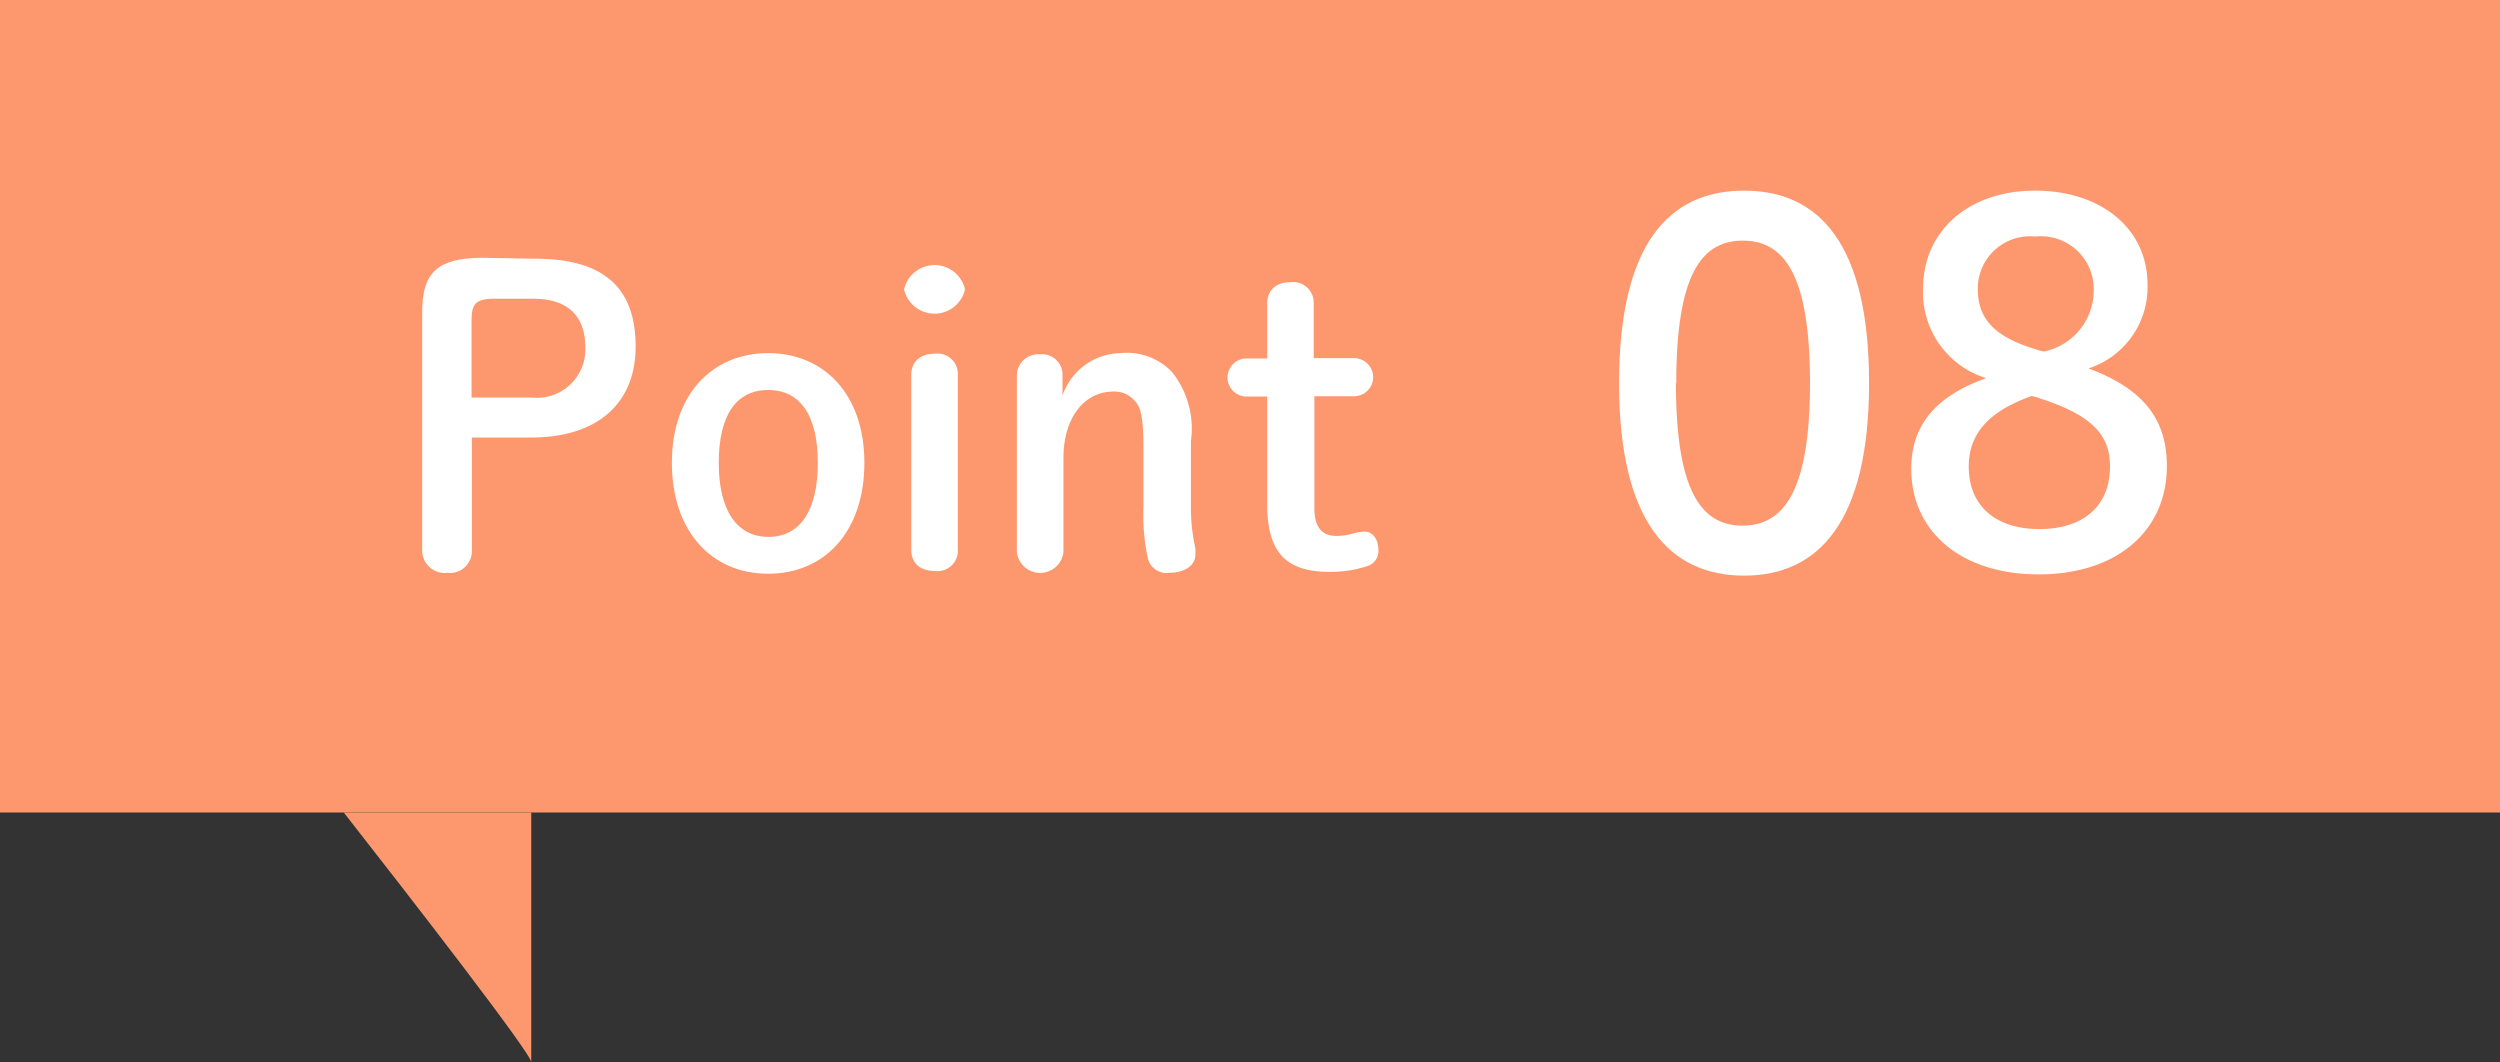
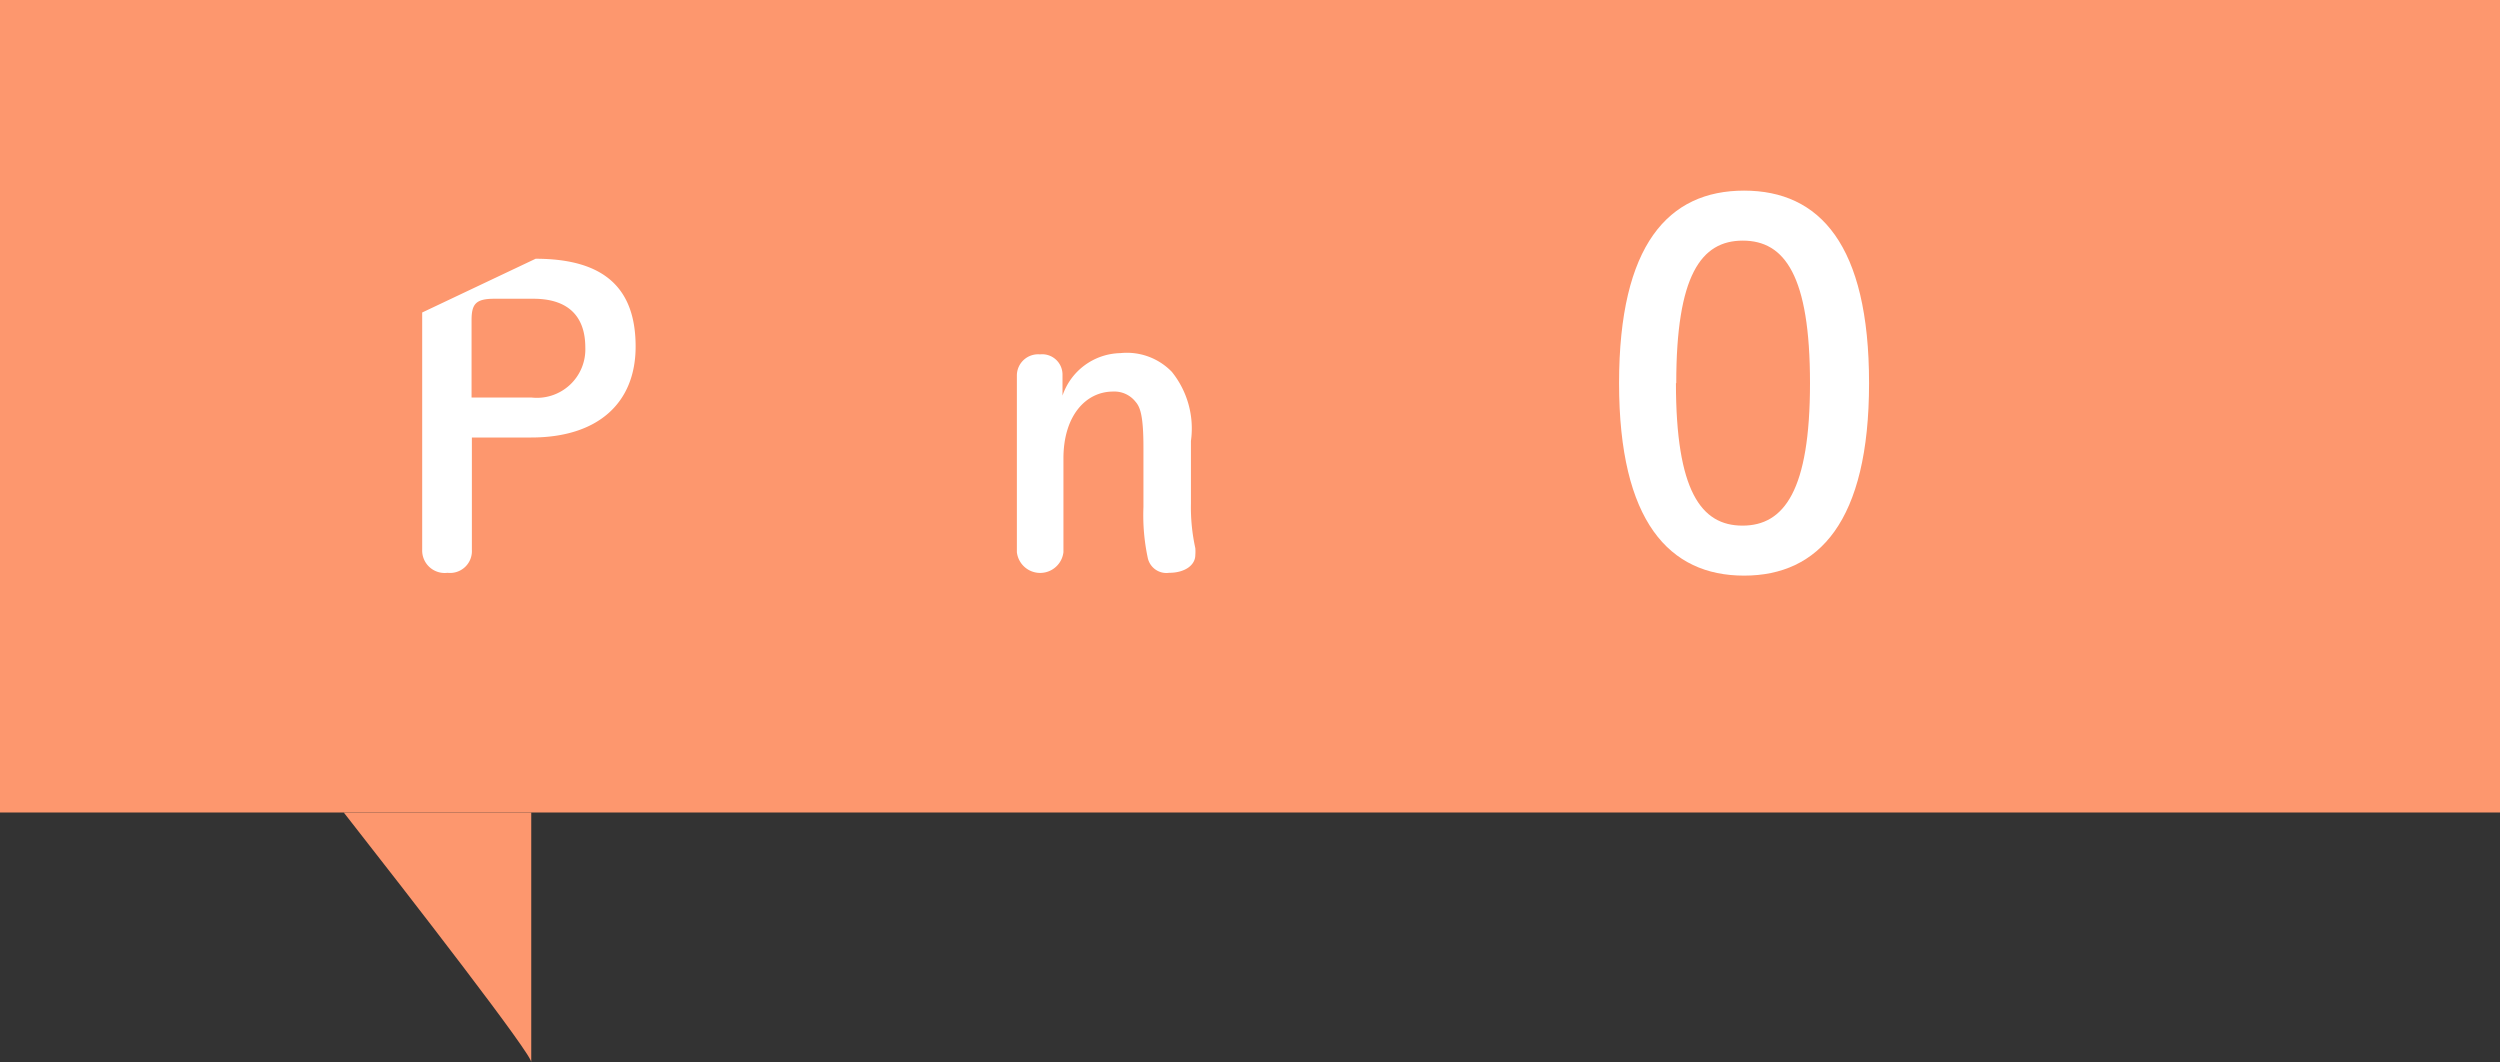
<svg xmlns="http://www.w3.org/2000/svg" viewBox="0 0 80 34">
  <rect x="0" y="0" width="80" height="34" fill="#333333" stroke="none" />
  <path d="m0 0h80v26h-80z" fill="#fd976e" />
  <g fill="#fff">
-     <path d="m17.14 8.28c2.26 0 3.2 1 3.2 2.81s-1.21 2.91-3.34 2.91h-1.9v3.59a.7.7 0 0 1 -.78.74.72.72 0 0 1 -.81-.74v-7.59c0-1.25.45-1.75 1.95-1.75zm-.14 4.44a1.55 1.55 0 0 0 1.73-1.6c0-1-.55-1.56-1.66-1.56h-1.25c-.6 0-.73.17-.73.69v2.47z" />
-     <path d="m21.5 14.81c0-2.2 1.3-3.51 3.08-3.51s3.08 1.31 3.08 3.51-1.27 3.55-3.08 3.55-3.08-1.36-3.08-3.55zm4.67 0c0-1.51-.56-2.33-1.59-2.33s-1.58.82-1.58 2.33.57 2.37 1.59 2.37 1.58-.85 1.58-2.37z" />
-     <path d="m30.88 9.26a1 1 0 0 1 -1.95 0 1 1 0 0 1 1.95 0zm-1.72 2.74c0-.43.29-.68.75-.68a.65.65 0 0 1 .74.68v5.59a.65.65 0 0 1 -.74.68c-.47 0-.75-.25-.75-.68z" />
+     <path d="m17.14 8.28c2.26 0 3.2 1 3.2 2.81s-1.21 2.91-3.34 2.91h-1.9v3.59a.7.7 0 0 1 -.78.74.72.72 0 0 1 -.81-.74v-7.59zm-.14 4.44a1.55 1.55 0 0 0 1.73-1.6c0-1-.55-1.56-1.66-1.56h-1.25c-.6 0-.73.17-.73.69v2.47z" />
    <path d="m34 12.66a2 2 0 0 1 1.85-1.36 2 2 0 0 1 1.65.6 2.89 2.89 0 0 1 .61 2.21v2a6.08 6.08 0 0 0 .14 1.43 1.37 1.37 0 0 1 0 .22c0 .33-.34.57-.84.57a.61.61 0 0 1 -.68-.47 6.54 6.54 0 0 1 -.14-1.63v-1.91c0-1-.1-1.29-.25-1.46a.86.86 0 0 0 -.72-.33c-.88 0-1.59.78-1.59 2.14v3a.75.75 0 0 1 -1.49 0v-5.67a.68.68 0 0 1 .74-.66.65.65 0 0 1 .72.66z" />
-     <path d="m42.06 16.26c0 .64.27.89.7.89a2 2 0 0 0 .48-.06 1.75 1.75 0 0 1 .42-.08c.25 0 .45.22.45.61a.5.5 0 0 1 -.34.49 3.76 3.76 0 0 1 -1.22.19c-1.36 0-2-.58-2-2.16v-3.45h-.66a.61.61 0 1 1 0-1.22h.66v-1.76c0-.43.29-.68.75-.68a.66.66 0 0 1 .74.68v1.75h1.29a.61.61 0 1 1 0 1.22h-1.27z" />
    <path d="m59.81 12.26c0 4.43-1.61 6.16-4 6.16s-4-1.73-4-6.16 1.58-6.16 4-6.16 4 1.73 4 6.16zm-6.18 0c0 3.44.8 4.56 2.13 4.56s2.16-1.12 2.16-4.56-.81-4.56-2.15-4.56-2.13 1.12-2.13 4.56z" />
-     <path d="m61.54 9.22c0-1.82 1.45-3.12 3.58-3.12s3.6 1.23 3.6 3a2.73 2.73 0 0 1 -1.89 2.69c1.79.66 2.51 1.66 2.51 3.12 0 2.08-1.6 3.47-4.1 3.47s-4.08-1.38-4.08-3.38c0-1.34.72-2.3 2.4-2.9a2.86 2.86 0 0 1 -2.02-2.88zm1.46 5.71c0 1.25.85 2 2.26 2s2.26-.74 2.26-2c0-1-.54-1.68-2.5-2.26-1.33.47-2.02 1.17-2.02 2.26zm2.13-7.36a1.67 1.67 0 0 0 -1.84 1.68c0 .94.51 1.58 2.11 2a2 2 0 0 0 1.6-2 1.69 1.69 0 0 0 -1.87-1.68z" />
  </g>
  <path d="m11 26c2.1 2.68 6.11 7.85 6 8v-8z" fill="#fd976e" />
</svg>